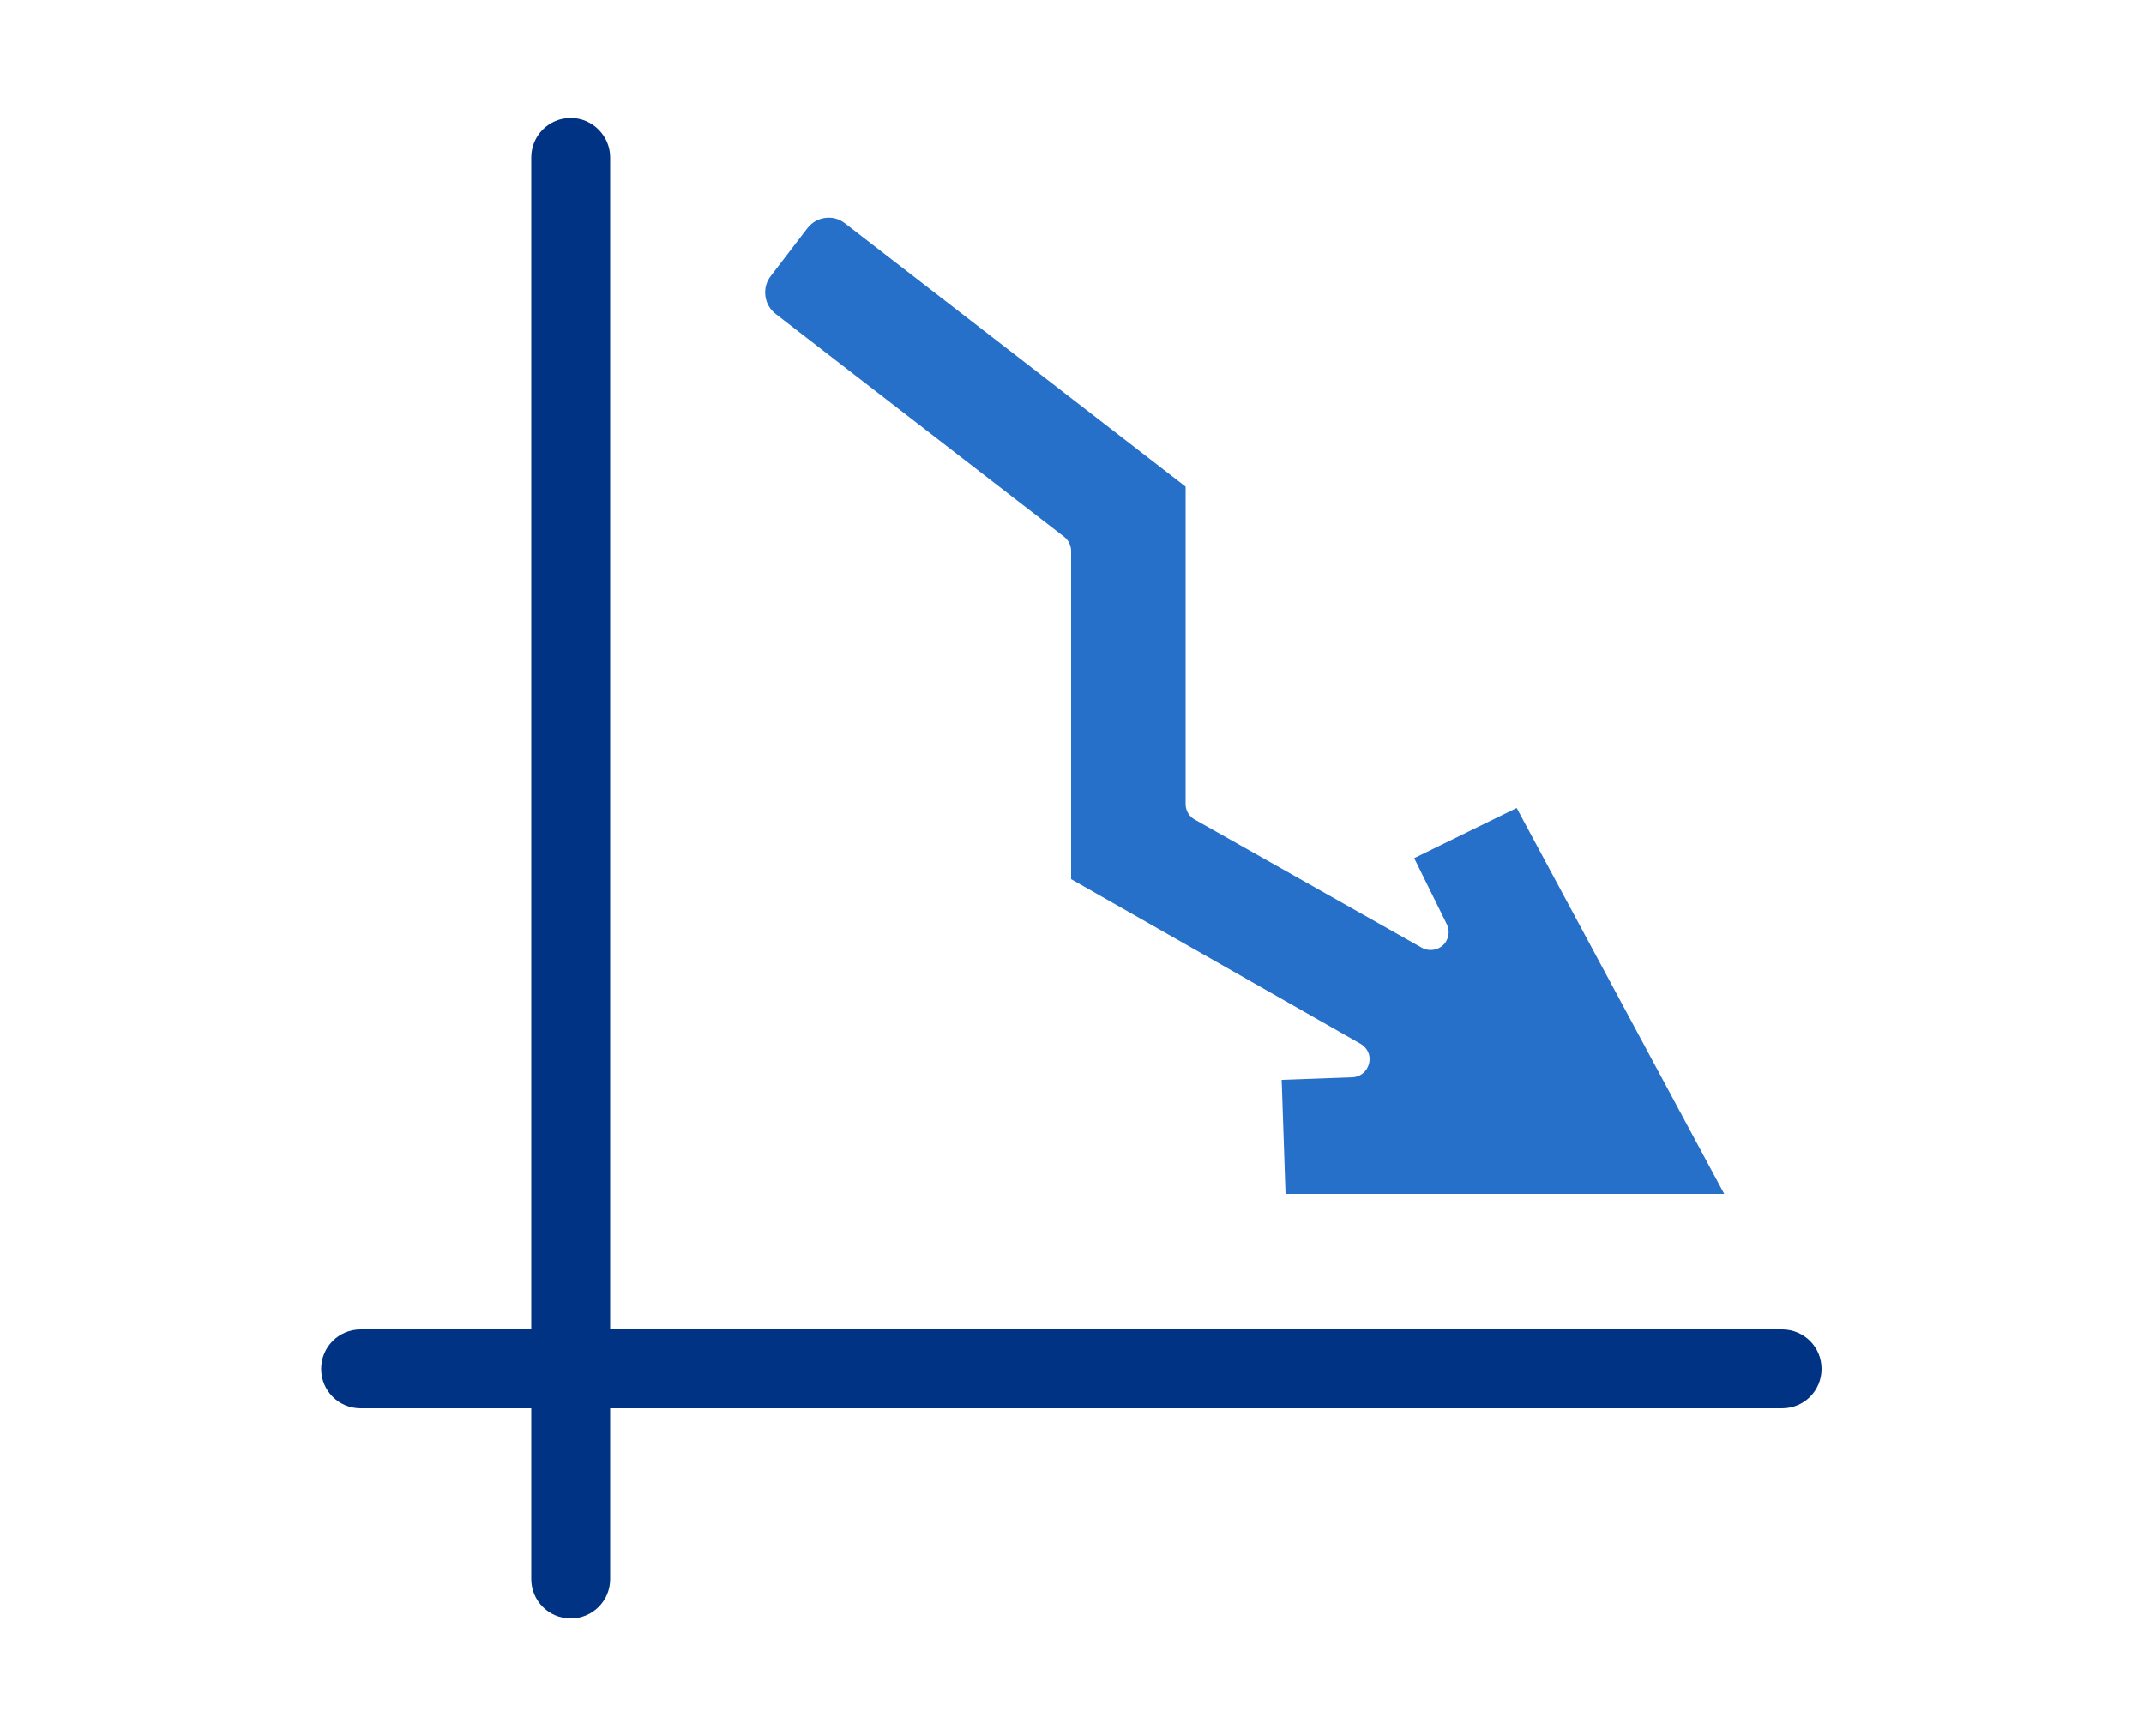
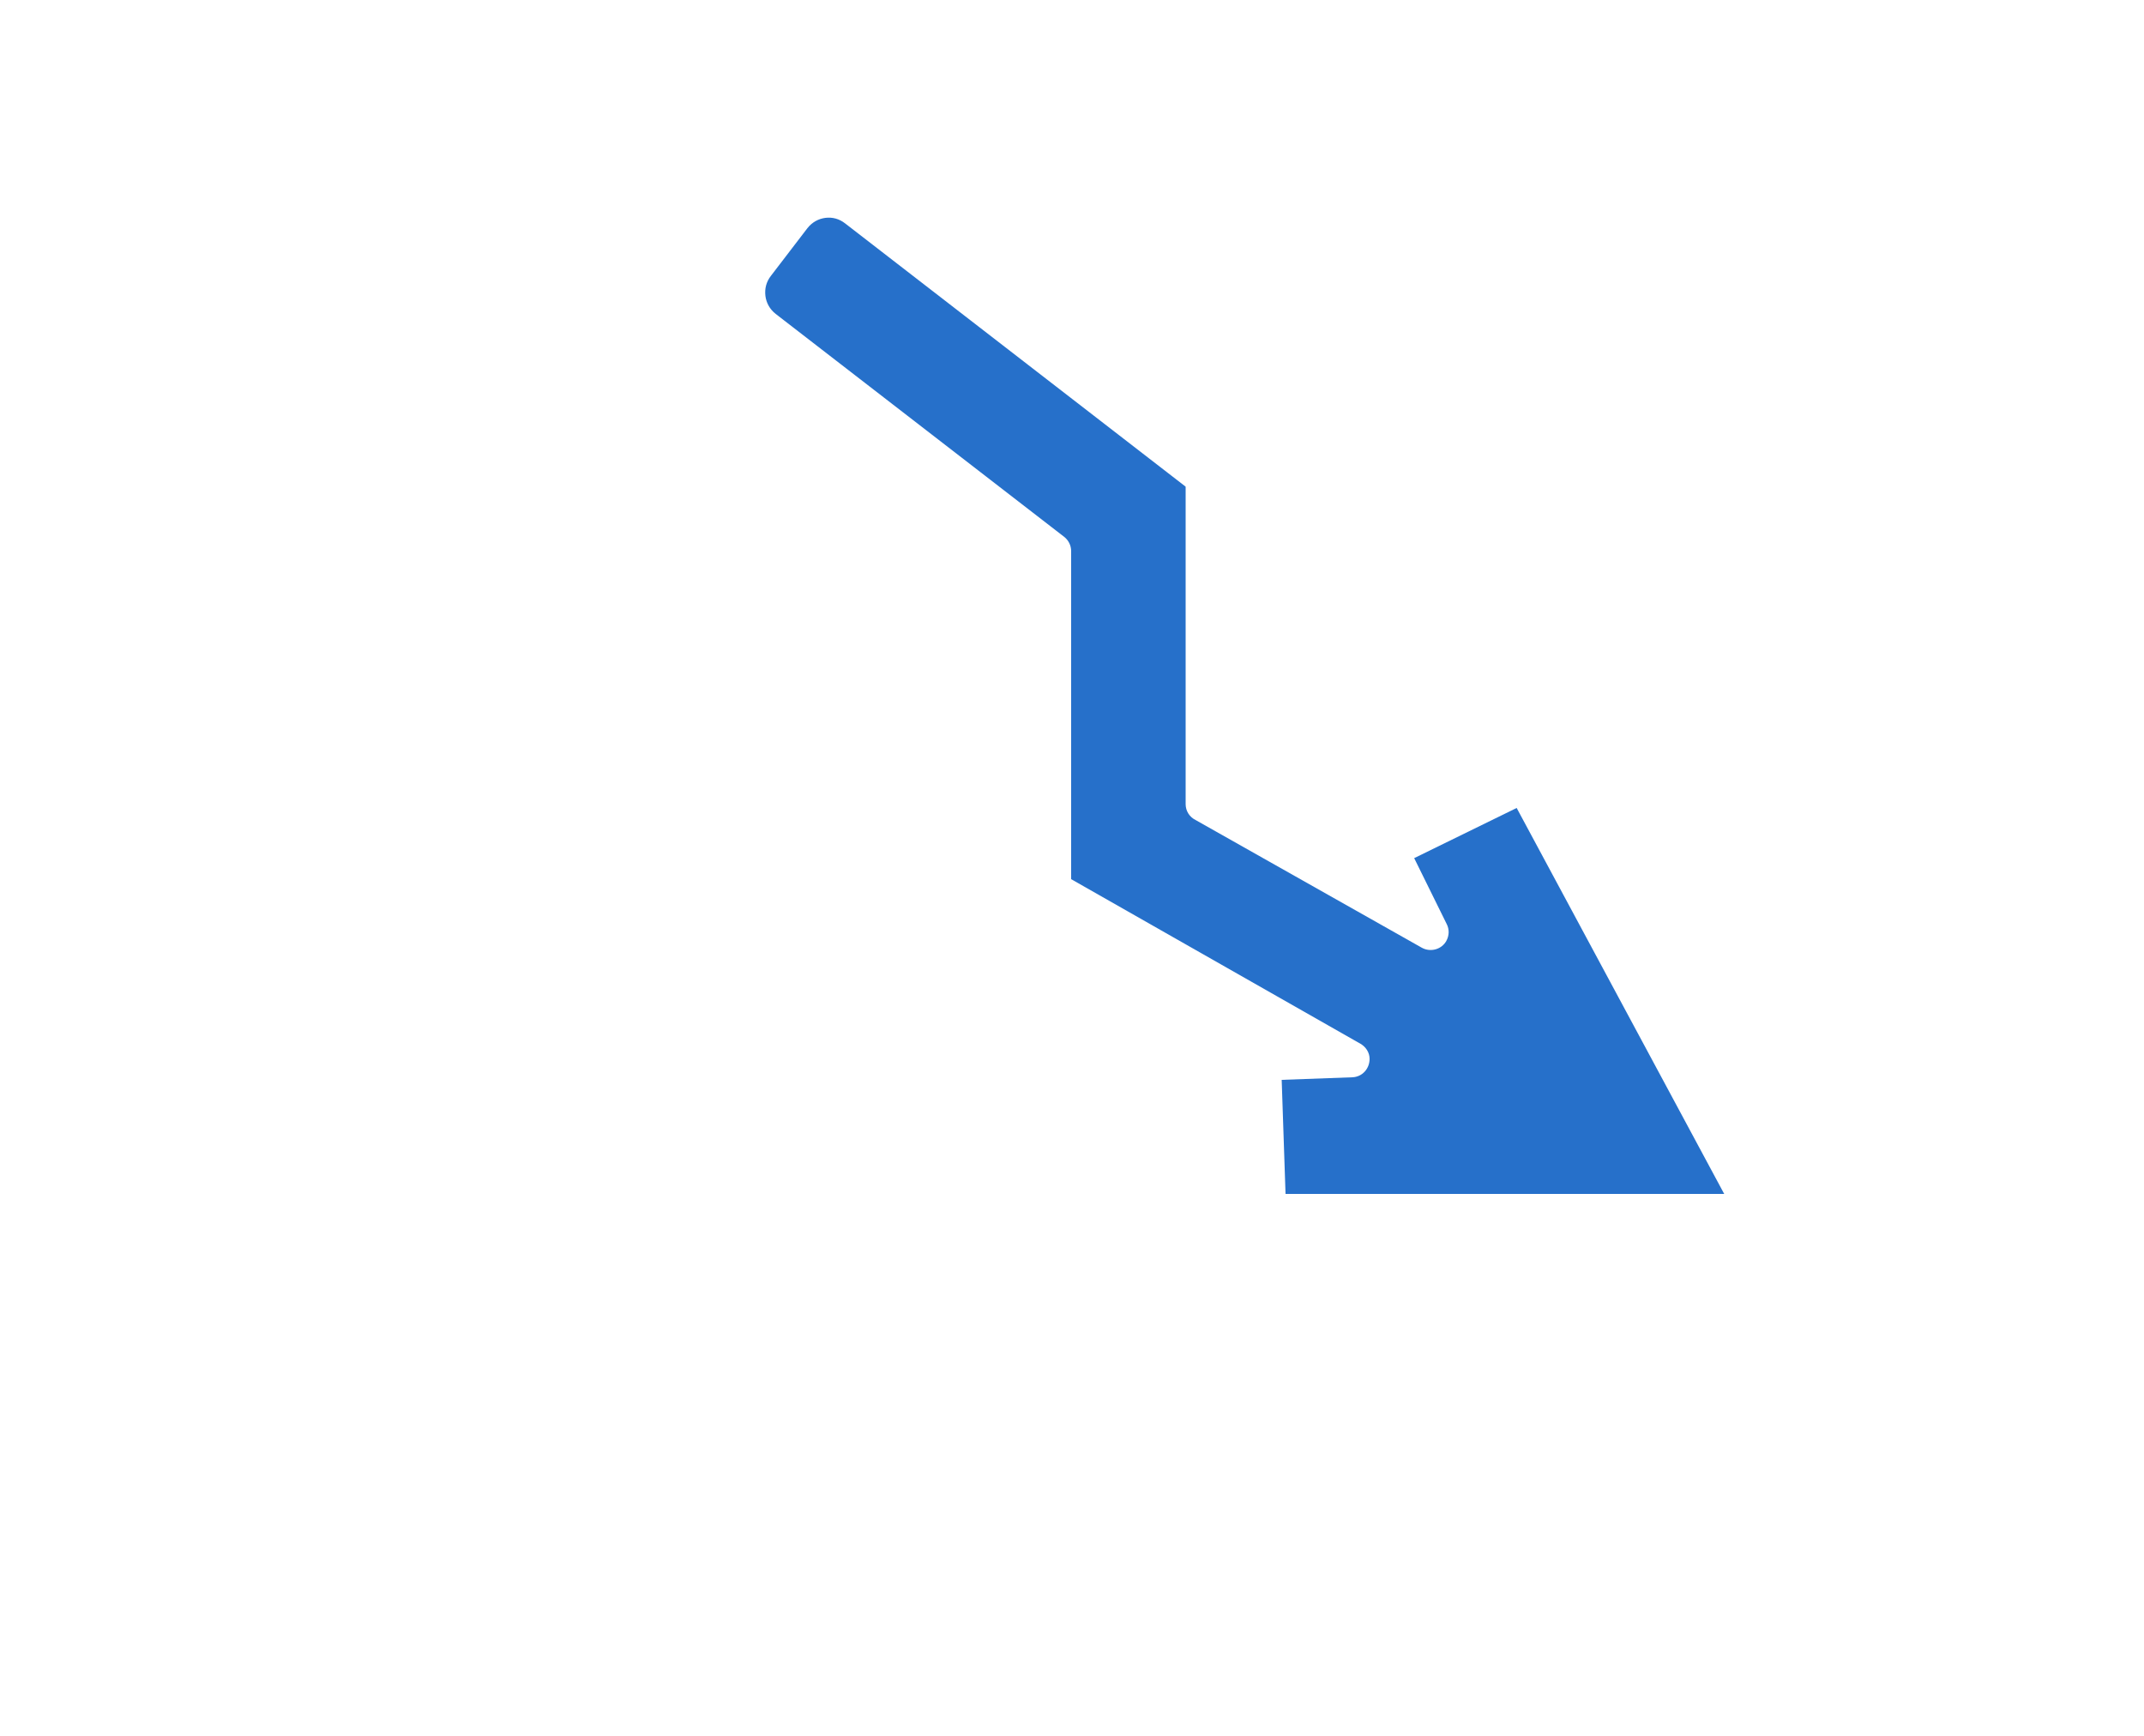
<svg xmlns="http://www.w3.org/2000/svg" id="Layer_1" viewBox="0 0 50 40.49">
  <defs>
    <style>.cls-1{fill:#2670ca;fill-rule:evenodd;}.cls-1,.cls-2{stroke-width:0px;}.cls-2{fill:#003383;}</style>
  </defs>
-   <path class="cls-2" d="m41.57,31H14.23V3.67c0-.5-.41-.92-.92-.92s-.92.41-.92.92v27.33h-3.98c-.51,0-.92.41-.92.92s.41.92.92.92h3.98v3.98c0,.51.41.92.92.92s.92-.41.92-.92v-3.98h27.33c.51,0,.92-.41.92-.92s-.41-.92-.92-.92Z" />
  <path class="cls-1" d="m27.64,11.34l-7.93-6.13h0c-.14-.11-.3-.15-.46-.13-.16.02-.31.1-.42.24h0s-.85,1.11-.85,1.11c-.11.14-.15.3-.13.47.02.16.1.31.24.42l6.73,5.2h0c.1.08.16.2.16.33v7.65s6.75,3.84,6.75,3.84c.12.07.21.2.21.35,0,.23-.17.42-.4.43l-1.65.06.09,2.66h10.23s-4.84-9-4.84-9l-2.39,1.17.76,1.54h0c.06.12.06.26-.01.39-.11.2-.37.27-.57.16l-5.28-2.98c-.14-.07-.23-.21-.23-.37v-7.4Z" />
</svg>